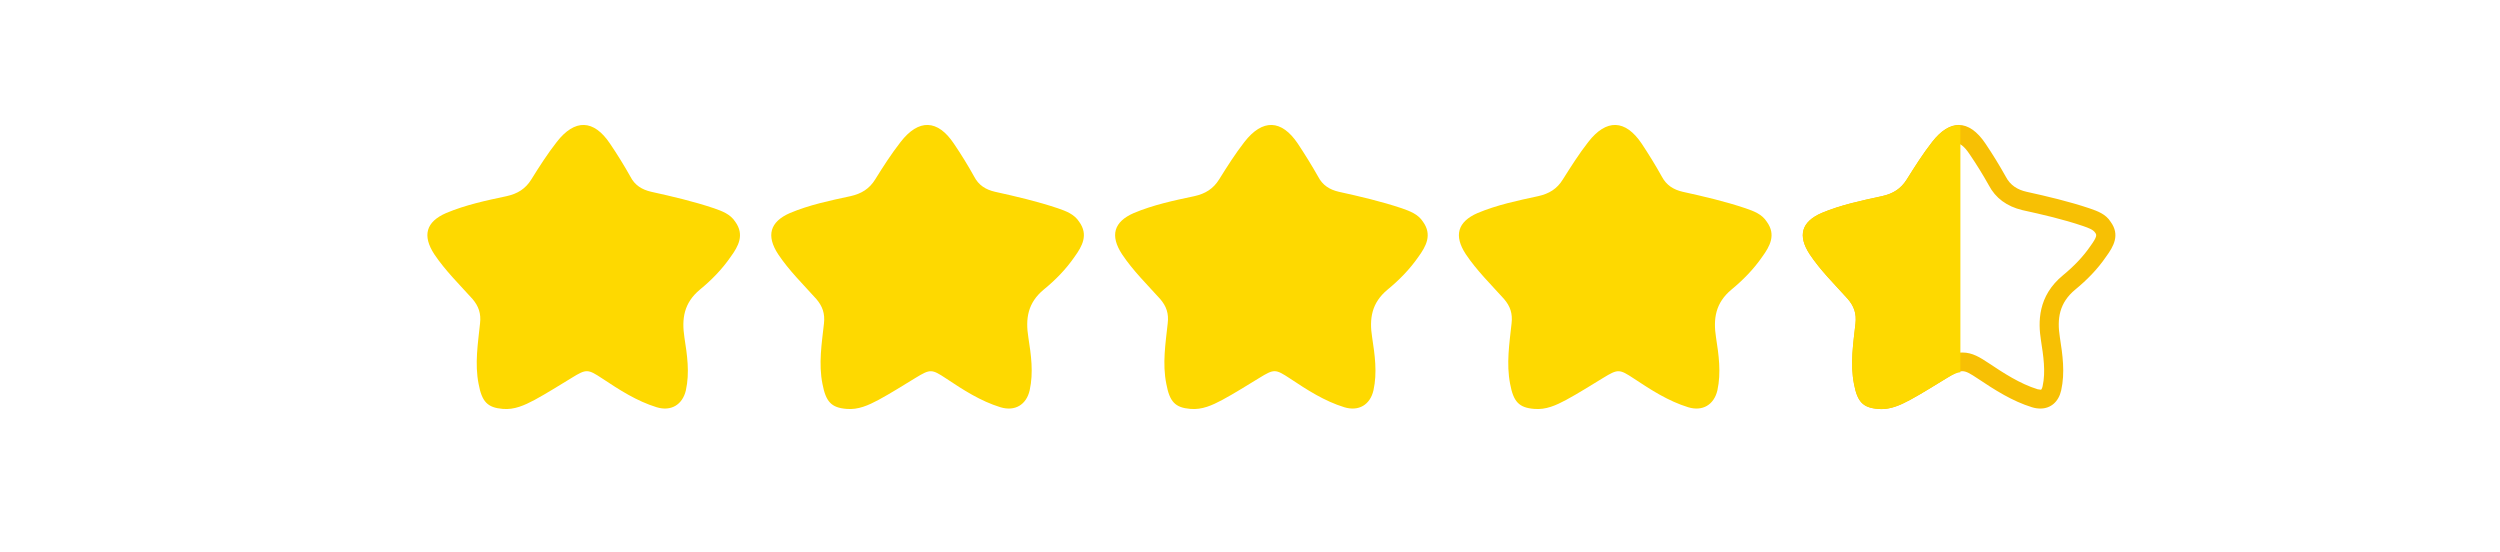
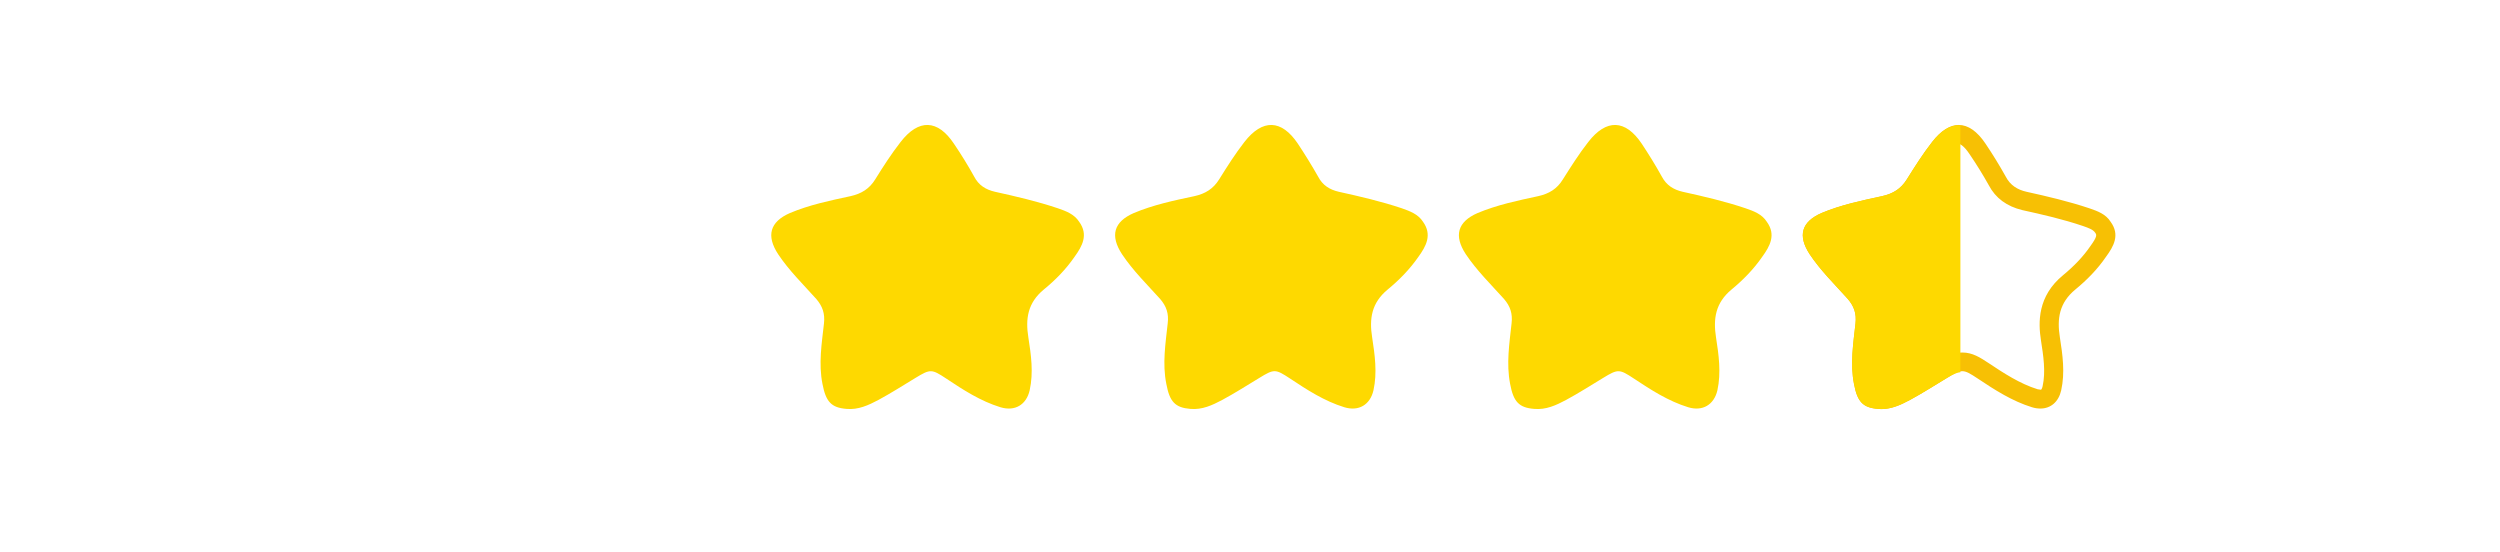
<svg xmlns="http://www.w3.org/2000/svg" width="181" zoomAndPan="magnify" viewBox="0 0 135.75 30" height="40" preserveAspectRatio="xMidYMid meet">
  <defs>
    <clipPath id="45cf348af1">
      <path d="M 97 6.395 L 115 6.395 L 115 22.363 L 97 22.363 Z M 97 6.395 " clip-rule="nonzero" />
    </clipPath>
    <clipPath id="0b4a114b5e">
      <path d="M 23 6.395 L 41 6.395 L 41 22.363 L 23 22.363 Z M 23 6.395 " clip-rule="nonzero" />
    </clipPath>
    <clipPath id="23d859464f">
      <path d="M 41 6.395 L 59 6.395 L 59 22.363 L 41 22.363 Z M 41 6.395 " clip-rule="nonzero" />
    </clipPath>
    <clipPath id="7cb72ecdd9">
      <path d="M 60 6.395 L 78 6.395 L 78 22.363 L 60 22.363 Z M 60 6.395 " clip-rule="nonzero" />
    </clipPath>
    <clipPath id="70aa0c8073">
      <path d="M 79 6.395 L 97 6.395 L 97 22.363 L 79 22.363 Z M 79 6.395 " clip-rule="nonzero" />
    </clipPath>
    <clipPath id="fa0ad99434">
      <path d="M 97 6.395 L 107 6.395 L 107 22.363 L 97 22.363 Z M 97 6.395 " clip-rule="nonzero" />
    </clipPath>
  </defs>
  <g clip-path="url(#45cf348af1)">
    <path fill="#f7c004" d="M 106.359 7.809 C 106.414 7.809 106.641 7.906 106.945 8.367 C 107.32 8.918 107.676 9.492 107.992 10.059 C 108.355 10.754 108.969 11.207 109.816 11.41 C 110.887 11.645 112.016 11.902 113.109 12.273 C 113.426 12.383 113.656 12.469 113.766 12.633 C 113.848 12.746 113.902 12.824 113.5 13.375 C 113.129 13.918 112.629 14.445 112.027 14.941 C 110.633 16.082 110.672 17.508 110.824 18.48 C 110.953 19.312 111.09 20.18 110.914 20.973 C 110.887 21.098 110.84 21.152 110.832 21.164 L 110.645 21.137 C 109.684 20.844 108.773 20.242 107.969 19.707 C 107.523 19.414 107.105 19.141 106.555 19.141 C 106.02 19.141 105.605 19.391 105.18 19.656 L 104.66 19.965 C 104.18 20.262 103.695 20.555 103.207 20.82 C 102.785 21.051 102.461 21.191 102.082 21.191 C 102.078 21.191 102.074 21.191 102.066 21.191 C 101.926 21.18 101.859 21.164 101.844 21.164 C 101.84 21.164 101.84 21.164 101.84 21.164 C 101.816 21.133 101.754 21.008 101.691 20.652 C 101.531 19.848 101.629 18.996 101.734 18.09 L 101.781 17.676 C 101.871 16.871 101.656 16.184 101.109 15.562 L 100.594 14.992 C 100.051 14.41 99.539 13.855 99.137 13.254 C 98.949 12.965 98.922 12.797 98.93 12.766 C 98.945 12.734 99.043 12.625 99.32 12.504 C 100.277 12.102 101.312 11.879 102.406 11.648 C 103.312 11.457 103.973 11.004 104.418 10.277 C 104.887 9.531 105.285 8.914 105.738 8.328 C 106.074 7.898 106.301 7.809 106.359 7.809 M 106.359 6.785 C 105.879 6.785 105.391 7.094 104.914 7.711 C 104.41 8.355 103.973 9.051 103.539 9.742 C 103.219 10.254 102.789 10.52 102.191 10.652 C 101.086 10.891 99.961 11.125 98.914 11.566 C 97.816 12.043 97.605 12.797 98.266 13.805 C 98.855 14.691 99.629 15.445 100.336 16.234 C 100.676 16.629 100.812 17.027 100.754 17.562 C 100.633 18.645 100.457 19.75 100.672 20.848 C 100.855 21.816 101.152 22.137 101.977 22.203 C 102.039 22.211 102.09 22.215 102.148 22.215 C 102.715 22.215 103.227 21.977 103.707 21.719 C 104.387 21.352 105.043 20.93 105.719 20.523 C 106.117 20.281 106.34 20.156 106.555 20.156 C 106.773 20.156 106.988 20.289 107.391 20.555 C 108.32 21.176 109.262 21.781 110.336 22.113 C 110.496 22.164 110.648 22.184 110.793 22.184 C 111.355 22.184 111.781 21.82 111.922 21.199 C 112.137 20.23 112 19.273 111.852 18.324 C 111.688 17.301 111.816 16.445 112.688 15.723 C 113.312 15.211 113.895 14.621 114.355 13.945 C 114.781 13.367 115.121 12.75 114.609 12.047 C 114.348 11.625 113.902 11.465 113.449 11.309 C 112.336 10.938 111.195 10.668 110.043 10.414 C 109.543 10.301 109.156 10.059 108.914 9.594 C 108.57 8.977 108.203 8.379 107.816 7.805 C 107.359 7.121 106.863 6.785 106.359 6.785 Z M 106.359 6.785 " fill-opacity="1" fill-rule="nonzero" />
  </g>
  <g clip-path="url(#0b4a114b5e)">
-     <path fill="#fed900" d="M 38.77 11.309 C 37.656 10.934 36.512 10.668 35.363 10.414 C 34.855 10.297 34.469 10.059 34.23 9.59 C 33.887 8.977 33.516 8.379 33.125 7.801 C 32.242 6.48 31.211 6.445 30.23 7.711 C 29.727 8.355 29.281 9.051 28.852 9.742 C 28.535 10.254 28.105 10.52 27.508 10.652 C 26.398 10.887 25.281 11.125 24.23 11.566 C 23.129 12.043 22.922 12.793 23.582 13.805 C 24.176 14.691 24.945 15.445 25.656 16.234 C 25.992 16.629 26.129 17.027 26.066 17.562 C 25.953 18.645 25.77 19.75 25.988 20.848 C 26.168 21.816 26.469 22.133 27.297 22.203 C 27.93 22.262 28.492 22 29.023 21.719 C 29.699 21.352 30.363 20.93 31.035 20.523 C 31.844 20.023 31.918 20.035 32.707 20.555 C 33.637 21.172 34.578 21.781 35.656 22.113 C 36.438 22.352 37.059 21.977 37.242 21.199 C 37.457 20.23 37.312 19.273 37.164 18.324 C 37.008 17.301 37.137 16.445 38.008 15.723 C 38.633 15.211 39.211 14.621 39.676 13.945 C 40.098 13.367 40.434 12.75 39.926 12.043 C 39.656 11.625 39.215 11.465 38.77 11.309 Z M 38.77 11.309 " fill-opacity="1" fill-rule="evenodd" />
-   </g>
+     </g>
  <g clip-path="url(#23d859464f)">
    <path fill="#fed900" d="M 57.441 11.309 C 56.324 10.934 55.18 10.668 54.031 10.414 C 53.523 10.297 53.141 10.059 52.898 9.59 C 52.559 8.977 52.188 8.379 51.797 7.801 C 50.914 6.48 49.883 6.445 48.902 7.711 C 48.398 8.355 47.953 9.051 47.523 9.742 C 47.207 10.254 46.773 10.52 46.18 10.652 C 45.066 10.891 43.949 11.125 42.898 11.566 C 41.805 12.043 41.594 12.797 42.254 13.805 C 42.844 14.691 43.617 15.445 44.324 16.234 C 44.664 16.629 44.801 17.027 44.742 17.562 C 44.621 18.645 44.441 19.75 44.66 20.848 C 44.844 21.816 45.141 22.137 45.965 22.203 C 46.605 22.262 47.164 22 47.695 21.719 C 48.375 21.352 49.035 20.93 49.707 20.523 C 50.52 20.027 50.59 20.035 51.379 20.555 C 52.309 21.176 53.246 21.781 54.324 22.113 C 55.113 22.352 55.73 21.977 55.91 21.199 C 56.125 20.23 55.988 19.273 55.84 18.324 C 55.676 17.301 55.805 16.445 56.676 15.723 C 57.305 15.211 57.883 14.621 58.348 13.945 C 58.766 13.367 59.109 12.75 58.602 12.047 C 58.332 11.625 57.887 11.465 57.441 11.309 Z M 57.441 11.309 " fill-opacity="1" fill-rule="evenodd" />
  </g>
  <g clip-path="url(#7cb72ecdd9)">
    <path fill="#fed900" d="M 76.117 11.309 C 74.996 10.934 73.852 10.668 72.699 10.414 C 72.195 10.297 71.816 10.059 71.574 9.59 C 71.227 8.977 70.855 8.379 70.473 7.801 C 69.586 6.48 68.555 6.445 67.57 7.711 C 67.07 8.355 66.629 9.051 66.199 9.742 C 65.879 10.254 65.449 10.52 64.852 10.652 C 63.738 10.887 62.621 11.125 61.57 11.566 C 60.473 12.043 60.266 12.793 60.926 13.805 C 61.516 14.691 62.285 15.445 62.996 16.234 C 63.336 16.629 63.473 17.027 63.406 17.562 C 63.289 18.645 63.109 19.75 63.332 20.848 C 63.512 21.816 63.809 22.133 64.633 22.203 C 65.277 22.262 65.832 22 66.363 21.719 C 67.047 21.352 67.703 20.93 68.379 20.523 C 69.191 20.023 69.258 20.035 70.051 20.555 C 70.977 21.172 71.918 21.781 72.996 22.113 C 73.781 22.352 74.398 21.977 74.578 21.199 C 74.793 20.23 74.652 19.273 74.508 18.324 C 74.344 17.301 74.477 16.445 75.348 15.723 C 75.973 15.211 76.551 14.621 77.02 13.945 C 77.438 13.367 77.777 12.75 77.27 12.043 C 77.004 11.625 76.555 11.465 76.117 11.309 Z M 76.117 11.309 " fill-opacity="1" fill-rule="evenodd" />
  </g>
  <g clip-path="url(#70aa0c8073)">
    <path fill="#fed900" d="M 94.781 11.309 C 93.668 10.934 92.523 10.668 91.371 10.414 C 90.867 10.297 90.488 10.059 90.238 9.59 C 89.898 8.977 89.527 8.379 89.145 7.801 C 88.258 6.48 87.223 6.445 86.242 7.711 C 85.738 8.355 85.301 9.051 84.863 9.742 C 84.551 10.254 84.117 10.52 83.52 10.652 C 82.41 10.891 81.293 11.125 80.238 11.566 C 79.141 12.043 78.934 12.797 79.594 13.805 C 80.188 14.691 80.957 15.445 81.668 16.234 C 82.008 16.629 82.141 17.027 82.078 17.562 C 81.961 18.645 81.785 19.75 82 20.848 C 82.18 21.816 82.48 22.137 83.305 22.203 C 83.949 22.262 84.508 22 85.035 21.719 C 85.715 21.352 86.375 20.93 87.047 20.523 C 87.859 20.027 87.93 20.035 88.719 20.555 C 89.652 21.176 90.594 21.781 91.668 22.113 C 92.453 22.352 93.07 21.977 93.254 21.199 C 93.465 20.23 93.328 19.273 93.18 18.324 C 93.02 17.301 93.152 16.445 94.02 15.723 C 94.641 15.211 95.223 14.621 95.688 13.945 C 96.109 13.367 96.449 12.75 95.941 12.047 C 95.676 11.625 95.23 11.465 94.781 11.309 Z M 94.781 11.309 " fill-opacity="1" fill-rule="evenodd" />
  </g>
  <g clip-path="url(#fa0ad99434)">
    <path fill="#fed900" d="M 104.914 7.711 C 104.41 8.355 103.973 9.051 103.539 9.742 C 103.219 10.254 102.789 10.52 102.191 10.652 C 101.086 10.891 99.961 11.125 98.914 11.566 C 97.816 12.043 97.605 12.797 98.266 13.805 C 98.855 14.691 99.629 15.445 100.336 16.234 C 100.676 16.629 100.812 17.027 100.754 17.562 C 100.633 18.645 100.457 19.75 100.672 20.848 C 100.855 21.816 101.152 22.137 101.977 22.203 C 102.617 22.262 103.18 22 103.707 21.719 C 104.387 21.352 105.043 20.93 105.719 20.523 C 106.074 20.309 106.254 20.23 106.449 20.211 L 106.449 6.805 C 105.945 6.766 105.422 7.055 104.914 7.711 Z M 104.914 7.711 " fill-opacity="1" fill-rule="evenodd" />
  </g>
</svg>